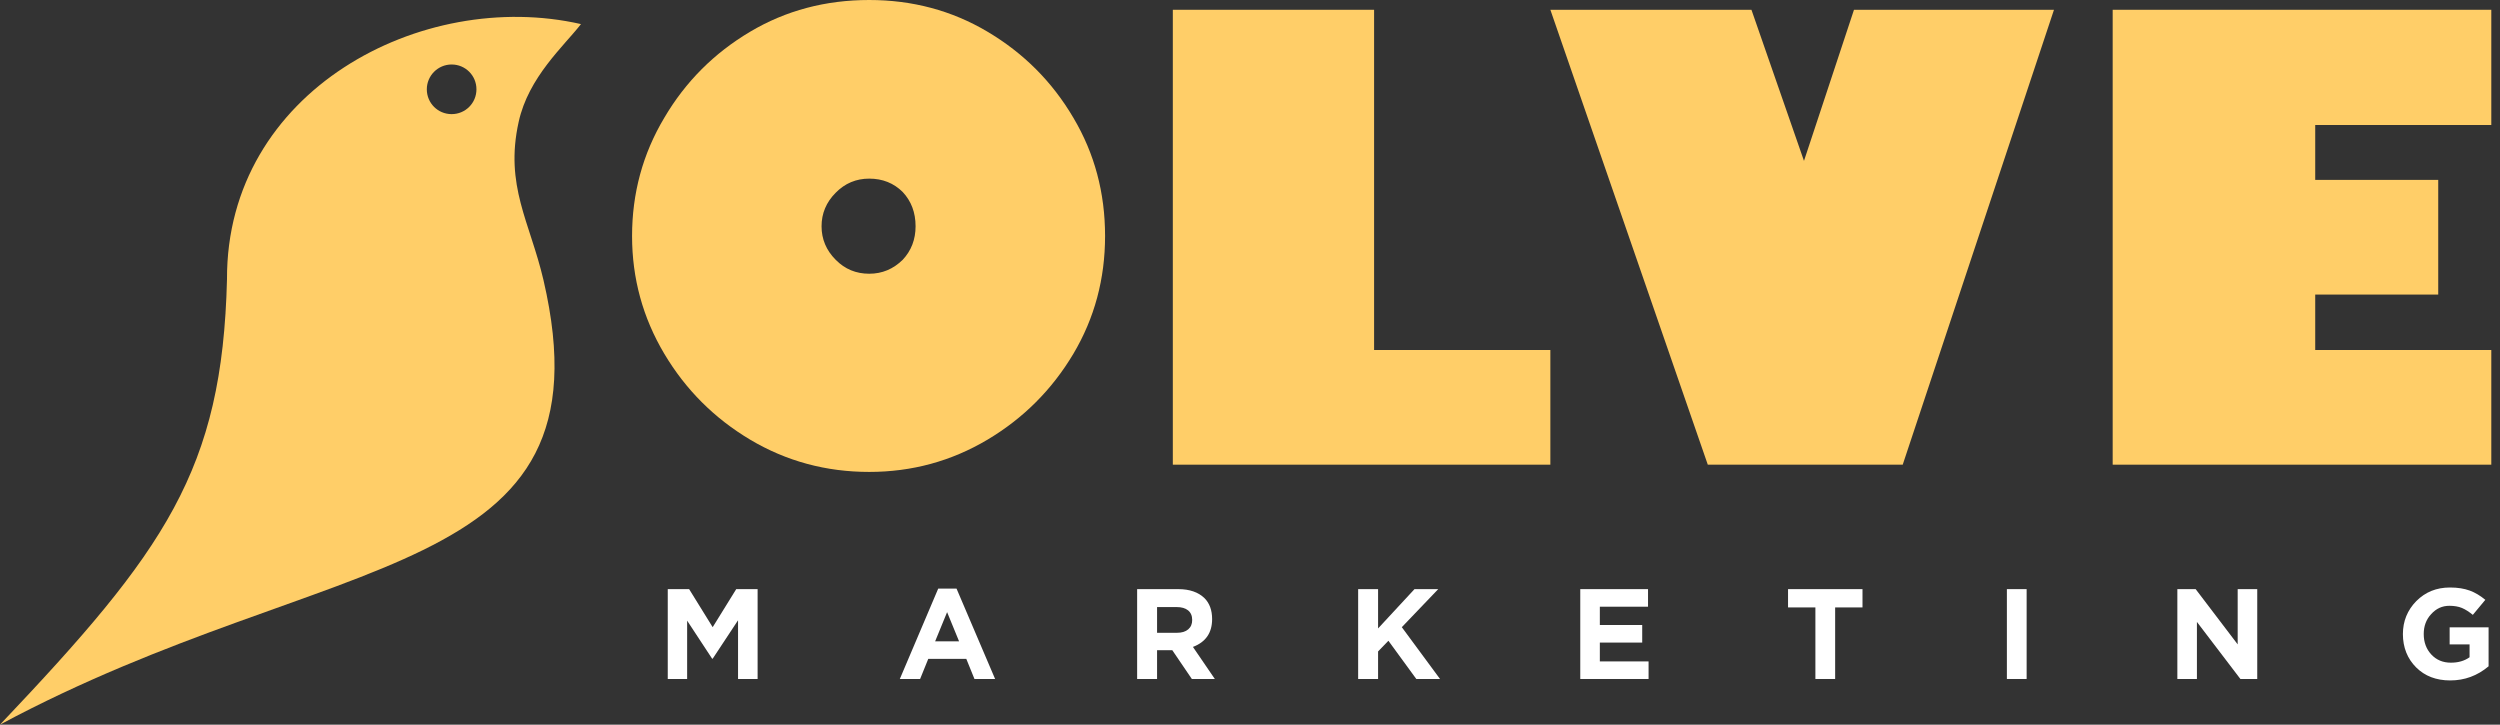
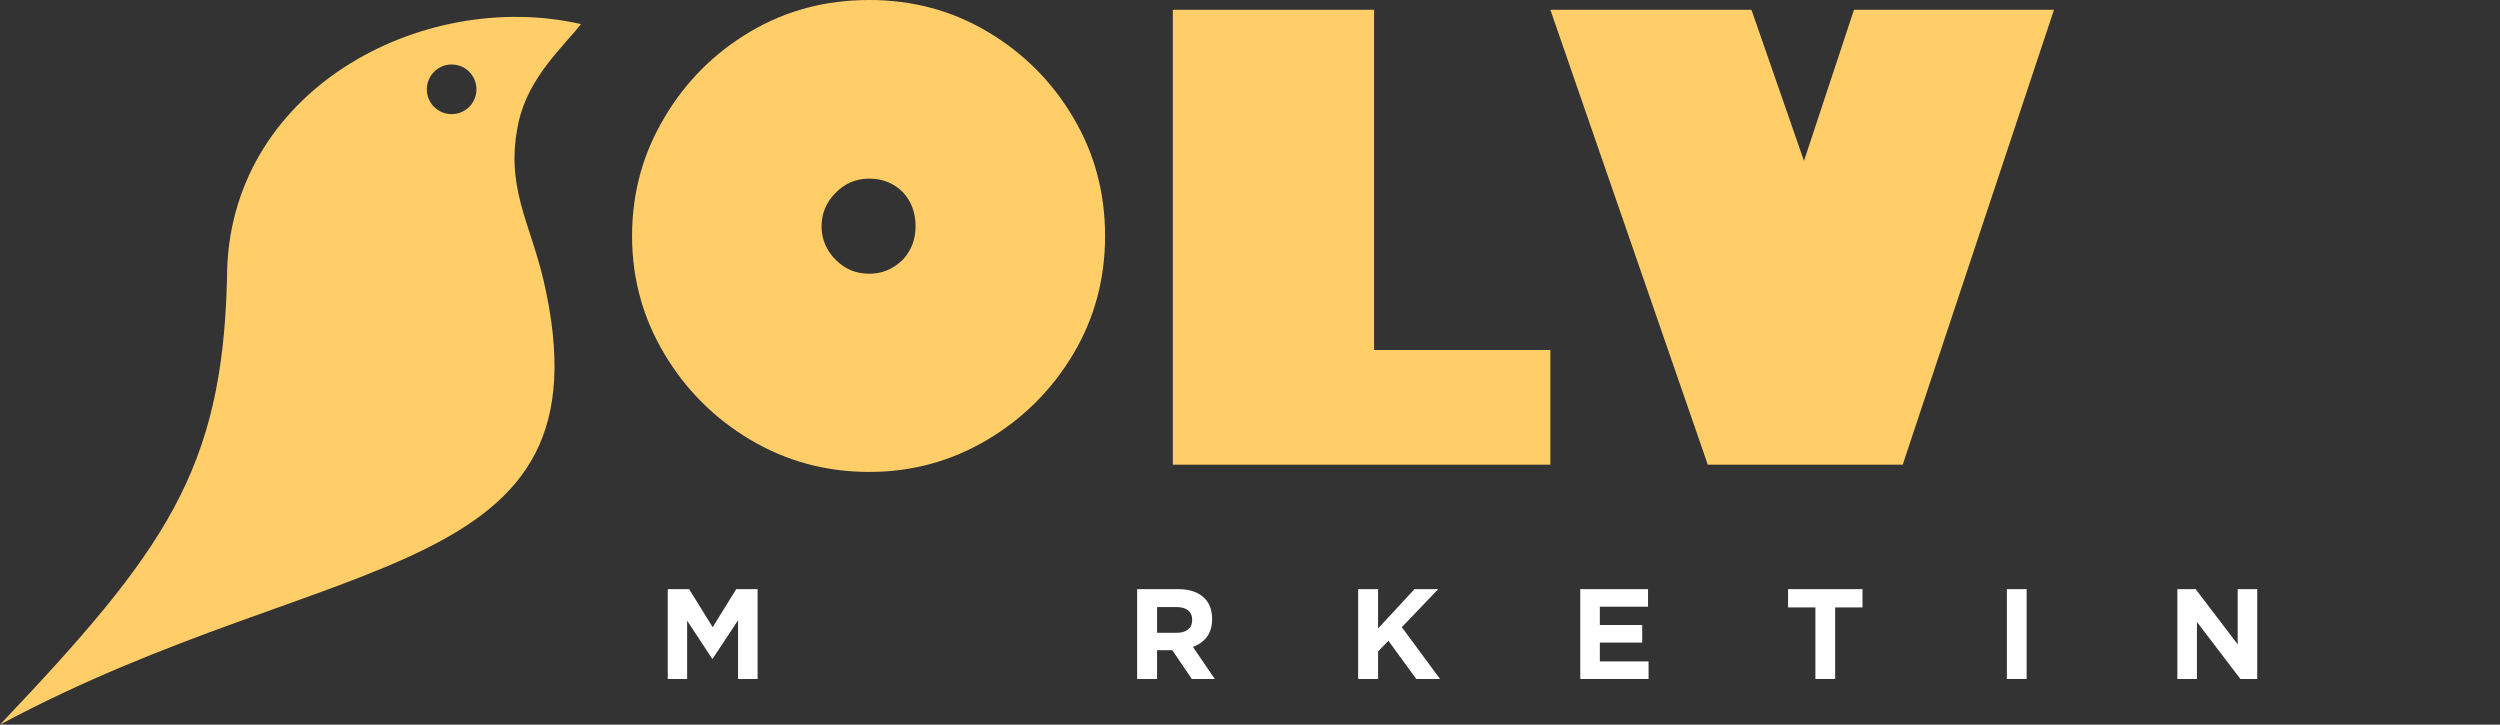
<svg xmlns="http://www.w3.org/2000/svg" width="138" height="40" viewBox="0 0 138 40" fill="none">
  <rect x="0" y="0" width="138" height="40" fill="#333333" stroke="none" />
  <path d="M28.63 6.73C29.17 4.26 31.12 2.55 32.07 1.33C23.3 -0.67 12.49 5 12.53 15.42C12.27 25.95 9.13 30.38 0 40C18.37 30.15 33.92 32.32 30 15.46C29.25 12.25 27.85 10.25 28.63 6.73ZM24.93 6.3C24.17 6.3 23.56 5.69 23.56 4.93C23.56 4.18 24.17 3.56 24.93 3.56C25.69 3.56 26.3 4.17 26.3 4.93C26.3 5.69 25.69 6.3 24.93 6.3Z" fill="#FFCE68" />
  <path d="M47.98 26.05C45.6 26.05 43.41 25.46 41.41 24.27C39.43 23.09 37.85 21.51 36.67 19.53C35.48 17.53 34.89 15.36 34.89 13.03C34.89 10.67 35.48 8.49 36.67 6.5C37.84 4.51 39.42 2.93 41.41 1.75C43.38 0.58 45.57 0 47.98 0C50.36 0 52.54 0.58 54.51 1.75C56.5 2.93 58.08 4.51 59.25 6.5C60.42 8.47 61 10.64 61 13.03C61 15.39 60.42 17.56 59.25 19.53C58.07 21.51 56.49 23.09 54.51 24.27C52.51 25.46 50.33 26.05 47.98 26.05ZM47.98 15.11C48.7 15.11 49.31 14.85 49.83 14.34C50.3 13.84 50.54 13.22 50.54 12.49C50.54 11.73 50.3 11.1 49.83 10.6C49.34 10.11 48.72 9.86 47.98 9.86C47.26 9.86 46.64 10.12 46.13 10.64C45.61 11.16 45.35 11.78 45.35 12.49C45.35 13.2 45.61 13.82 46.13 14.34C46.64 14.86 47.26 15.11 47.98 15.11Z" fill="#FFCE68" />
  <path d="M64.74 25.65V0.54H75.85V19.32H85.58V25.65H64.74Z" fill="#FFCE68" />
  <path d="M105.03 25.65H94.27L85.58 0.54H96.68L99.58 8.88L102.34 0.54H113.38L105.03 25.65Z" fill="#FFCE68" />
-   <path d="M137.52 19.32V25.65H116.62V0.54H137.52V6.9H127.8V9.93H134.59V16.26H127.8V19.32H137.52Z" fill="#FFCE68" />
  <path d="M36.86 37.48V32.52H38.04L39.34 34.62L40.64 32.52H41.82V37.48H40.74V34.24L39.34 36.36H39.31L37.93 34.26V37.48H36.86Z" fill="white" />
-   <path d="M49.67 37.48L51.79 32.49H52.8L54.93 37.48H53.79L53.34 36.37H51.24L50.79 37.48H49.67ZM51.62 35.4H52.94L52.28 33.79L51.62 35.4Z" fill="white" />
  <path d="M62.77 37.48V32.52H65.04C65.669 32.52 66.15 32.69 66.49 33.02C66.769 33.3 66.909 33.69 66.909 34.17C66.909 34.93 66.559 35.44 65.85 35.71L67.059 37.48H65.79L64.71 35.89H63.87V37.48H62.77ZM63.859 34.93H64.969C65.23 34.93 65.439 34.87 65.59 34.74C65.74 34.61 65.809 34.44 65.809 34.22C65.809 33.99 65.73 33.81 65.579 33.69C65.43 33.57 65.219 33.51 64.95 33.51H63.87V34.93H63.859Z" fill="white" />
  <path d="M74.97 37.48V32.52H76.07V34.69L78.08 32.52H79.39L77.38 34.62L79.49 37.48H78.18L76.64 35.37L76.07 35.96V37.48H74.97Z" fill="white" />
  <path d="M87.231 37.48V32.52H90.971V33.49H88.311V34.5H90.65V35.47H88.311V36.51H91.001V37.48H87.231Z" fill="white" />
  <path d="M100.21 37.48V33.53H98.7V32.52H102.81V33.53H101.3V37.48H100.21Z" fill="white" />
  <path d="M111.87 32.52H110.78V37.48H111.87V32.52Z" fill="white" />
  <path d="M120.19 37.48V32.52H121.2L123.52 35.57V32.52H124.6V37.48H123.67L121.27 34.33V37.48H120.19Z" fill="white" />
-   <path d="M135.25 37.56C134.48 37.56 133.85 37.32 133.37 36.84C132.89 36.36 132.64 35.74 132.64 35C132.64 34.29 132.89 33.68 133.38 33.18C133.88 32.68 134.49 32.43 135.24 32.43C135.67 32.43 136.03 32.49 136.33 32.6C136.63 32.71 136.91 32.88 137.19 33.11L136.5 33.94C136.29 33.77 136.09 33.64 135.9 33.56C135.71 33.48 135.47 33.44 135.21 33.44C134.81 33.44 134.48 33.59 134.2 33.9C133.92 34.2 133.79 34.57 133.79 35C133.79 35.45 133.93 35.83 134.21 36.13C134.49 36.43 134.85 36.58 135.29 36.58C135.7 36.58 136.04 36.48 136.32 36.28V35.57H135.22V34.63H137.37V36.78C136.75 37.3 136.05 37.56 135.25 37.56Z" fill="white" />
</svg>